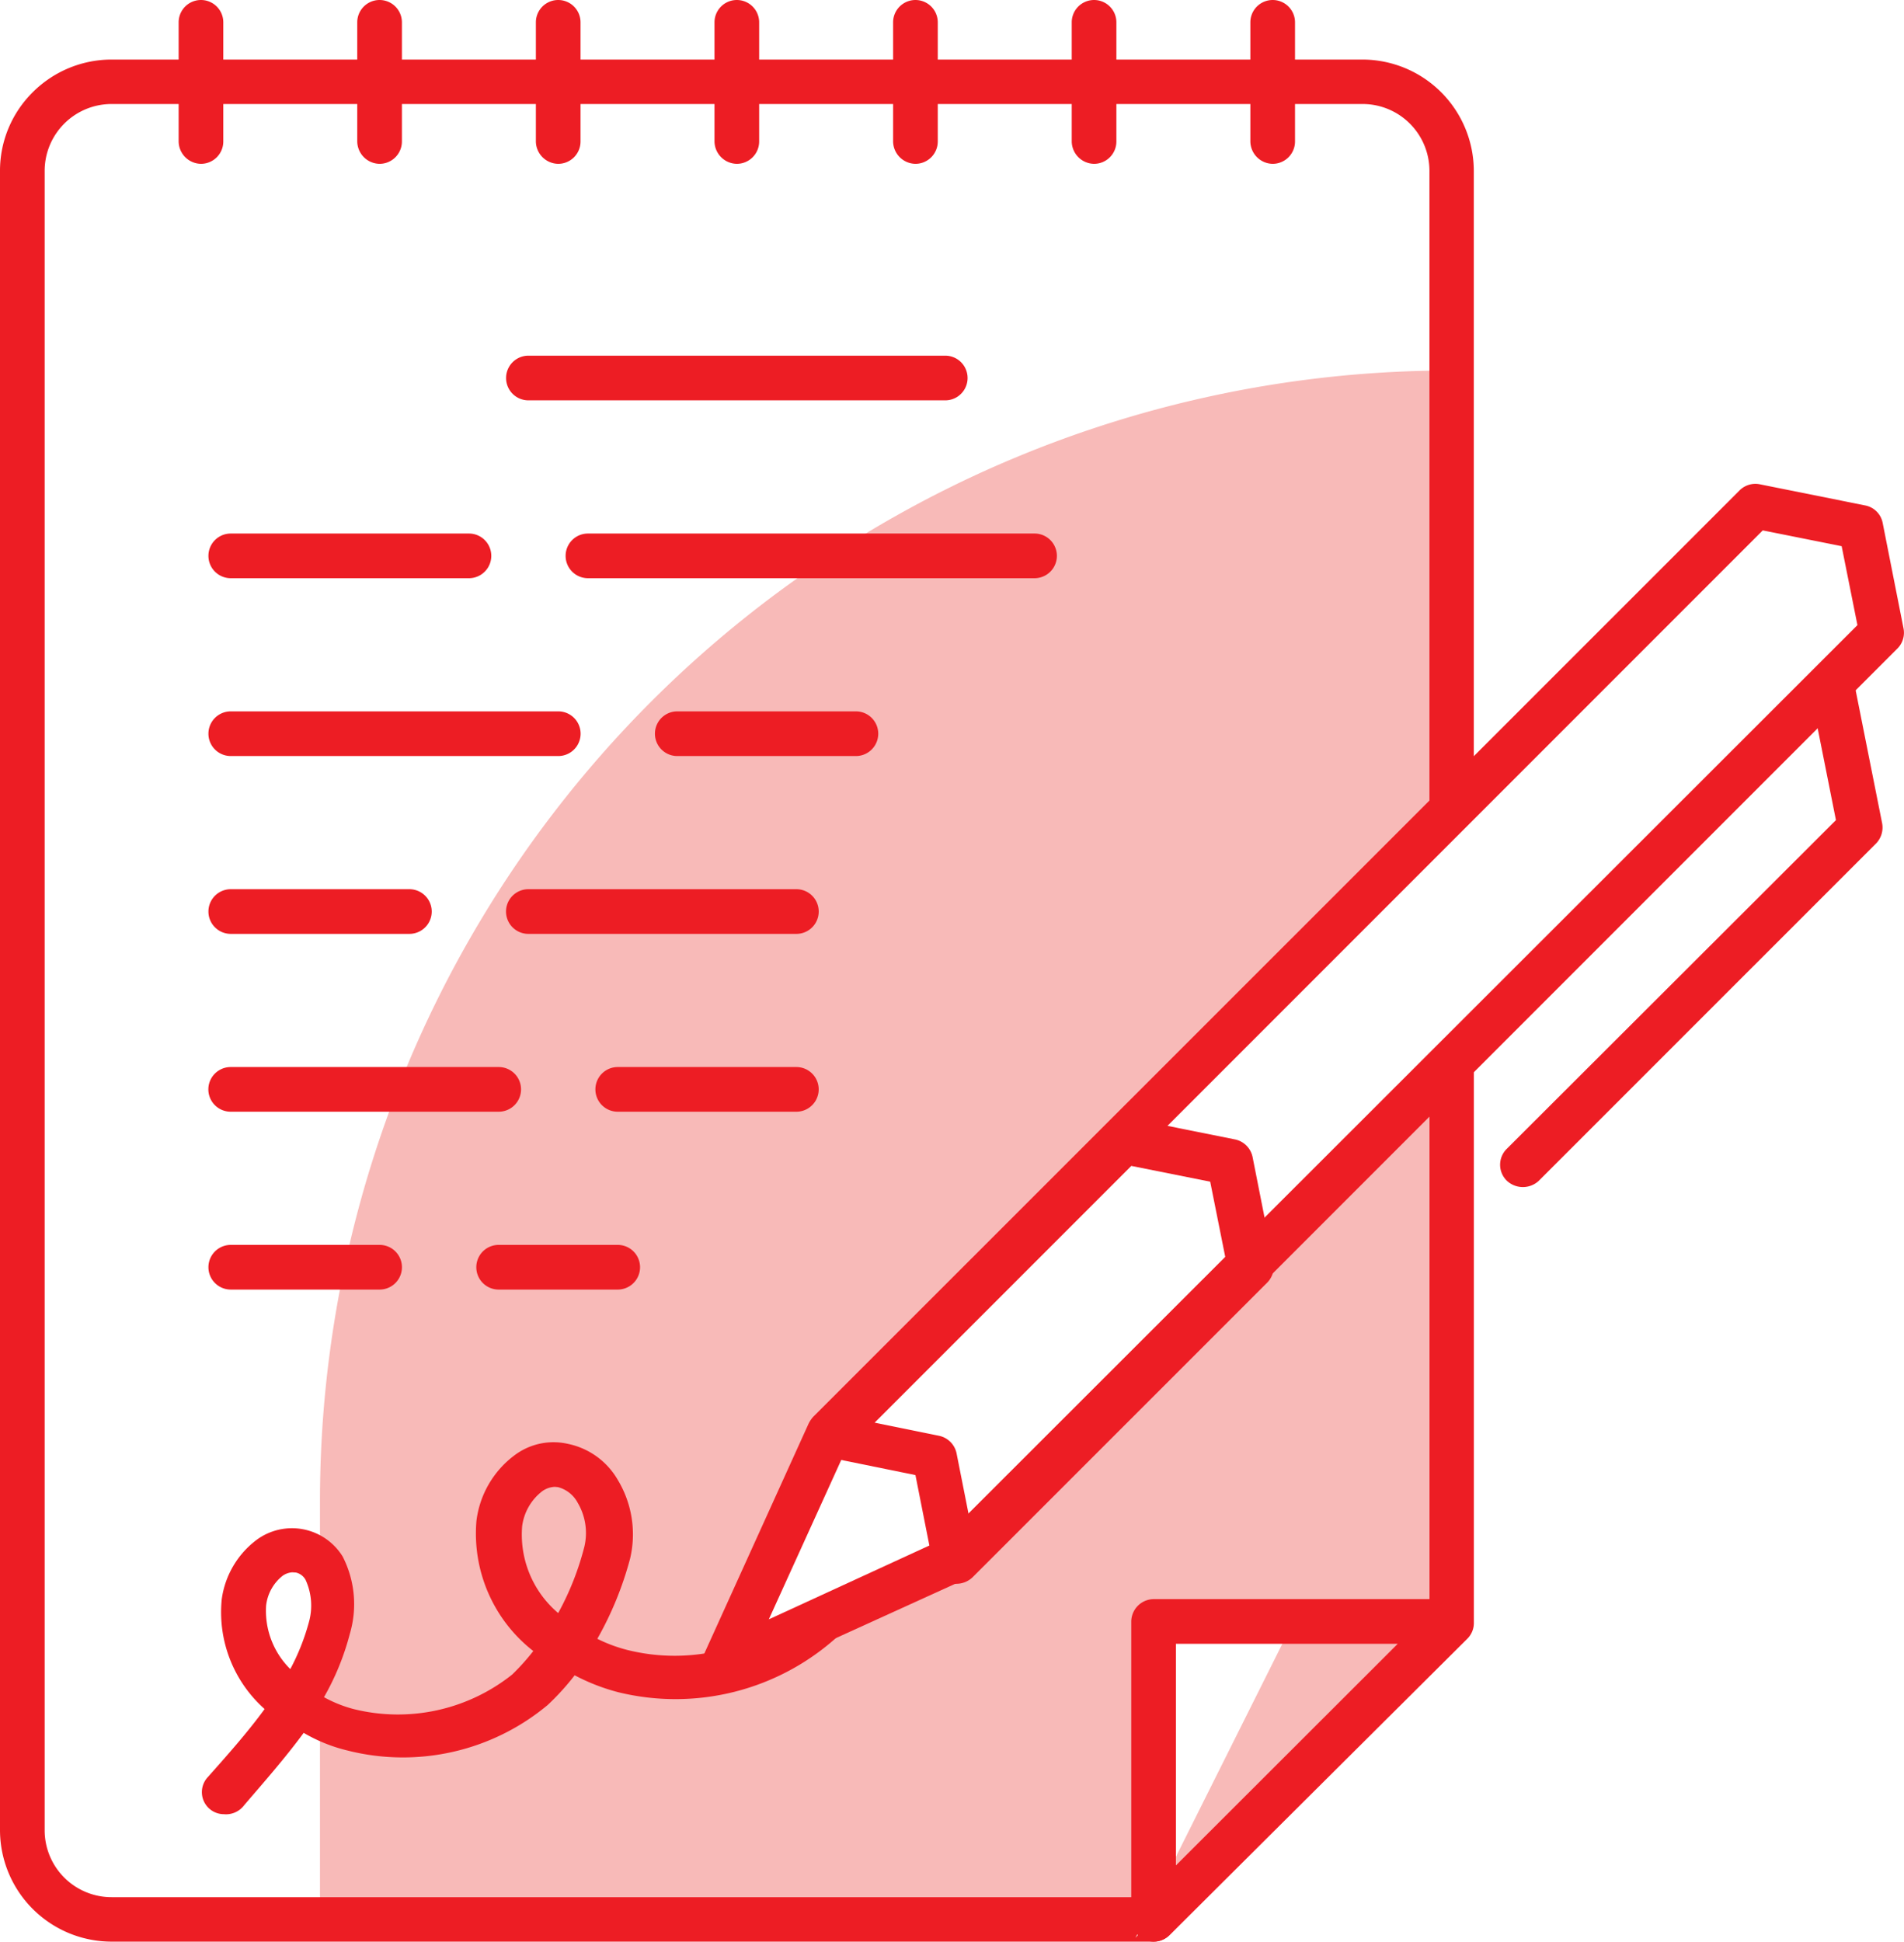
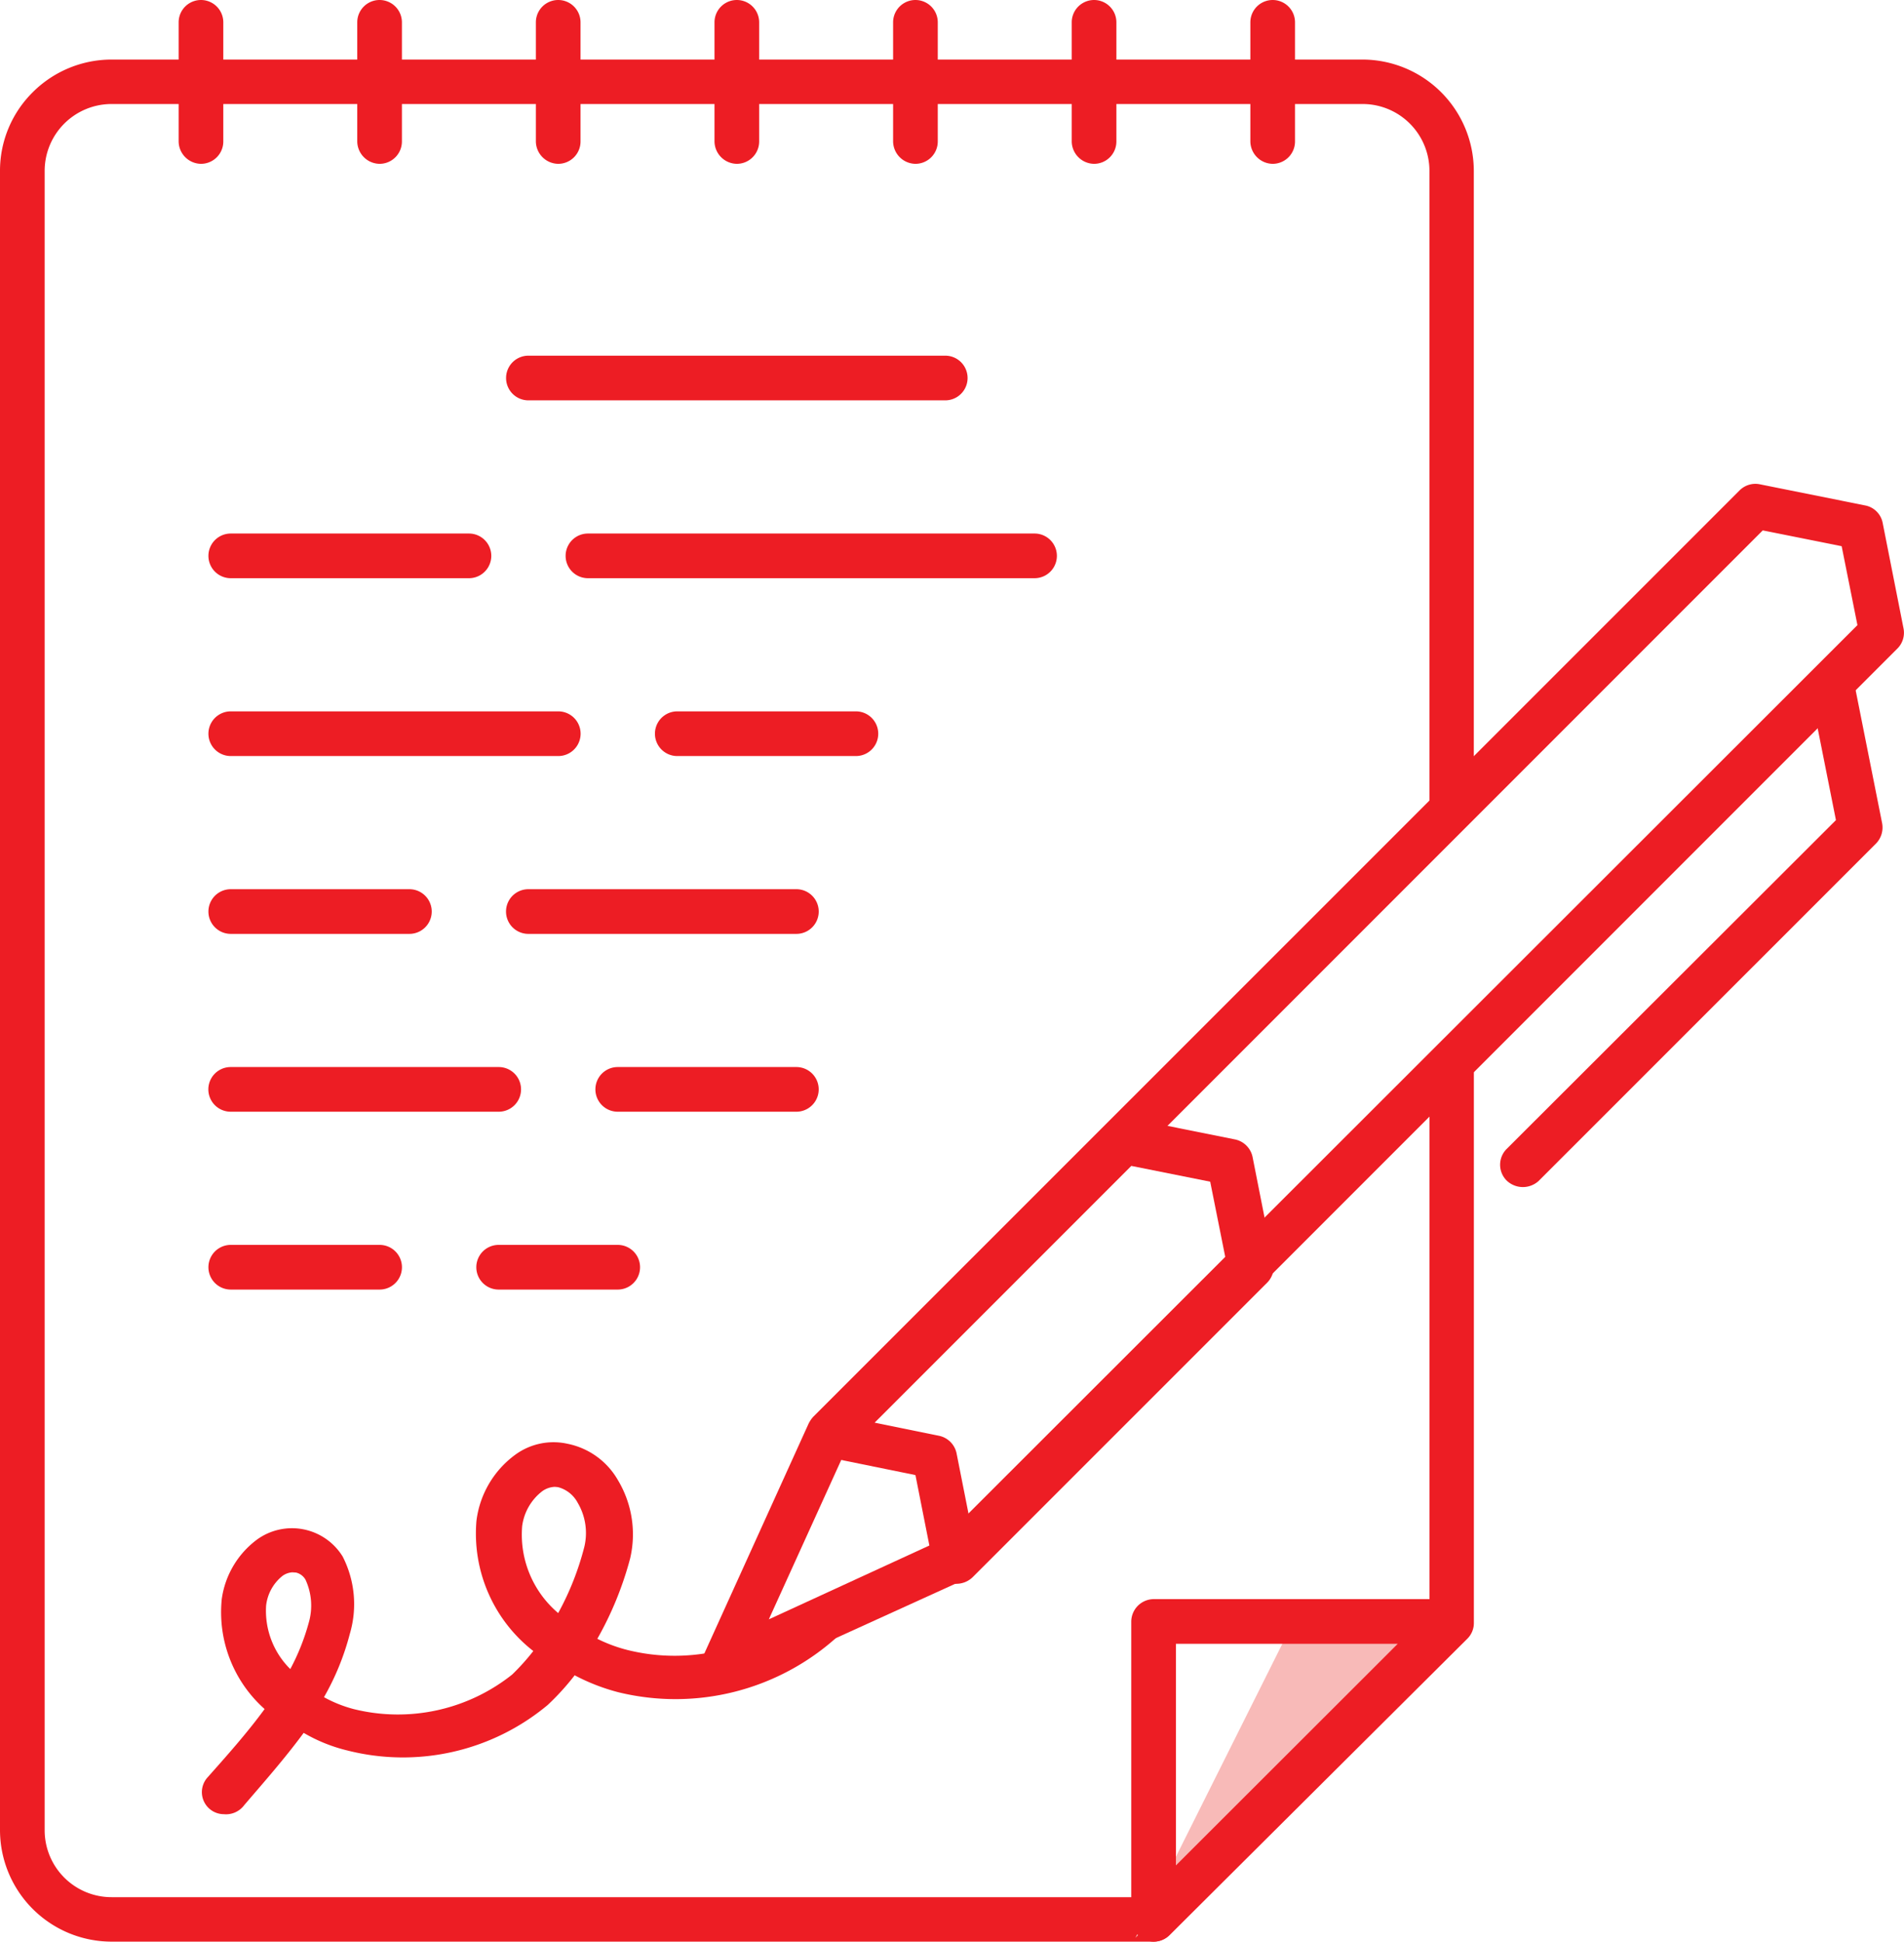
<svg xmlns="http://www.w3.org/2000/svg" width="103" height="105" viewBox="0 0 103 105">
  <defs>
    <style>.a{fill:#f8bab8;}.b{fill:#ed1d24;}</style>
  </defs>
  <g transform="translate(-16.25)">
    <g transform="translate(16.25)">
-       <path class="a" d="M1803.849,3414.756h-45.1v-22.55A61.153,61.153,0,0,1,1819.956,3331v23.777l-33.671,33.66-5.686,12.532,12.532-5.686,26.825-26.825v30.191h-16.095v16.1l0,0-.007.007Zm3.318-3.305h0l10.153-10.154c-3.93,3.945-6.777,6.792-10.152,10.154Z" transform="translate(-1741.44 -3310.964)" />
      <path class="b" d="M1821.164,3432.778H1764.79a6.04,6.04,0,0,1-6.04-6.01V3337.01a5.972,5.972,0,0,1,1.773-4.245,6.034,6.034,0,0,1,4.267-1.765h67.648a6.032,6.032,0,0,1,6.04,6.01v33.369l-2.4,2.4V3337.01a3.617,3.617,0,0,0-3.628-3.606H1764.79a3.62,3.62,0,0,0-3.624,3.606v89.758a3.619,3.619,0,0,0,3.624,3.606h55.891l15.4-15.322v-28.594l2.4-2.4v31.49a1.192,1.192,0,0,1-.354.85l-16.107,16.028A1.218,1.218,0,0,1,1821.164,3432.778Z" transform="translate(-1758.75 -3327.779)" />
      <path class="b" d="M23.458,8.859A1.224,1.224,0,0,1,22.25,7.651V1.208a1.208,1.208,0,0,1,2.416,0V7.651A1.208,1.208,0,0,1,23.458,8.859Z" transform="translate(-12.586)" />
      <path class="b" d="M29.458,8.859A1.224,1.224,0,0,1,28.25,7.651V1.208a1.208,1.208,0,0,1,2.416,0V7.651A1.208,1.208,0,0,1,29.458,8.859Z" transform="translate(-8.924)" />
      <path class="b" d="M35.458,8.859A1.224,1.224,0,0,1,34.25,7.651V1.208a1.208,1.208,0,0,1,2.416,0V7.651A1.208,1.208,0,0,1,35.458,8.859Z" transform="translate(-5.261)" />
      <path class="b" d="M41.458,8.859A1.224,1.224,0,0,1,40.25,7.651V1.208a1.208,1.208,0,0,1,2.416,0V7.651A1.208,1.208,0,0,1,41.458,8.859Z" transform="translate(-1.598)" />
      <path class="b" d="M47.458,8.859A1.224,1.224,0,0,1,46.25,7.651V1.208a1.208,1.208,0,0,1,2.416,0V7.651A1.208,1.208,0,0,1,47.458,8.859Z" transform="translate(2.064)" />
      <path class="b" d="M53.458,8.859A1.224,1.224,0,0,1,52.25,7.651V1.208a1.208,1.208,0,0,1,2.416,0V7.651a1.208,1.208,0,0,1-1.208,1.208Z" transform="translate(5.727)" />
      <path class="b" d="M59.458,8.859A1.224,1.224,0,0,1,58.25,7.651V1.208a1.208,1.208,0,0,1,2.416,0V7.651a1.208,1.208,0,0,1-1.208,1.208Z" transform="translate(9.39)" />
      <path class="a" d="M71.117,54.75,55.01,70.857,63.063,54.75Z" transform="translate(6.411 33.935)" />
      <path class="b" d="M55.458,72.523a1.144,1.144,0,0,1-.451-.1,1.208,1.208,0,0,1-.757-1.111V55.208A1.224,1.224,0,0,1,55.458,54H71.565a1.208,1.208,0,0,1,.854,2.062L56.312,72.169A1.208,1.208,0,0,1,55.458,72.523Zm1.208-16.107V68.4l12-11.984Z" transform="translate(6.947 32.477)" />
      <path class="b" d="M57.008,14.416H34.458a1.208,1.208,0,0,1,0-2.416h22.55a1.208,1.208,0,1,1,0,2.416Z" transform="translate(-5.873 7.234)" />
      <path class="b" d="M60.618,20.416H36.458a1.208,1.208,0,0,1,0-2.416h24.16a1.208,1.208,0,1,1,0,2.416Z" transform="translate(-4.652 10.852)" />
      <path class="b" d="M37.344,20.416H24.458a1.208,1.208,0,0,1,0-2.416H37.344a1.208,1.208,0,0,1,0,2.416Z" transform="translate(-11.975 10.852)" />
      <path class="b" d="M49.122,26.416H39.458a1.208,1.208,0,1,1,0-2.416h9.664a1.208,1.208,0,1,1,0,2.416Z" transform="translate(-2.82 14.469)" />
      <path class="b" d="M42.176,26.416H24.458a1.208,1.208,0,0,1,0-2.416H42.176a1.208,1.208,0,0,1,0,2.416Z" transform="translate(-11.975 14.469)" />
      <path class="b" d="M48.954,32.416h-14.5a1.208,1.208,0,0,1,0-2.416h14.5a1.208,1.208,0,0,1,0,2.416Z" transform="translate(-5.872 18.086)" />
      <path class="b" d="M34.122,32.416H24.458a1.208,1.208,0,0,1,0-2.416h9.664a1.208,1.208,0,0,1,0,2.416Z" transform="translate(-11.975 18.086)" />
      <path class="b" d="M47.122,38.416H37.458a1.208,1.208,0,0,1,0-2.416h9.664a1.208,1.208,0,0,1,0,2.416Z" transform="translate(-4.041 21.703)" />
      <path class="b" d="M38.954,38.416h-14.5a1.208,1.208,0,0,1,0-2.416h14.5a1.208,1.208,0,0,1,0,2.416Z" transform="translate(-11.975 21.703)" />
      <path class="b" d="M39.9,44.416H33.458a1.208,1.208,0,0,1,0-2.416H39.9a1.208,1.208,0,0,1,0,2.416Z" transform="translate(-6.483 25.321)" />
      <path class="b" d="M32.511,44.416H24.458a1.208,1.208,0,0,1,0-2.416h8.053a1.208,1.208,0,0,1,0,2.416Z" transform="translate(-11.975 25.321)" />
      <path class="b" d="M41.027,81.6a1.144,1.144,0,0,1-.854-.354,1.208,1.208,0,0,1-.242-1.353l5.686-12.531a1.723,1.723,0,0,1,.242-.354L95.983,16.9a1.208,1.208,0,0,1,1.079-.322l5.7,1.144a1.192,1.192,0,0,1,.95.934l1.127,5.7a1.208,1.208,0,0,1-.322,1.1L54.411,75.562a1.724,1.724,0,0,1-.354.242l-12.531,5.7a1.369,1.369,0,0,1-.5.1Zm6.7-13.03-4.268,9.39,9.39-4.317,49.5-49.448-.854-4.268-4.268-.854Z" transform="translate(-1.868 9.61)" />
      <path class="b" d="M51.374,62.963a1.257,1.257,0,0,1-.354,0,1.208,1.208,0,0,1-.838-.918L49.2,57.084,44.368,56.1a1.192,1.192,0,0,1-.918-.838,1.24,1.24,0,0,1,.29-1.208L59.685,38.11a1.256,1.256,0,0,1,1.1-.322l5.7,1.144a1.224,1.224,0,0,1,.95.934l1.127,5.7a1.24,1.24,0,0,1-.322,1.1L52.292,62.609a1.272,1.272,0,0,1-.918.354Zm-4.381-8.714,3.479.709a1.224,1.224,0,0,1,.95.934l.693,3.5L66,45.487l-.854-4.268-4.268-.854Z" transform="translate(0.322 22.685)" />
      <path class="b" d="M67.864,50.712a1.272,1.272,0,0,1-.87-.354,1.208,1.208,0,0,1,0-1.707L84.808,30.868,83.423,23.91a1.208,1.208,0,1,1,2.368-.483l1.514,7.6a1.24,1.24,0,0,1-.322,1.1L68.717,50.389A1.272,1.272,0,0,1,67.864,50.712Z" transform="translate(14.51 13.482)" />
      <path class="b" d="M24.2,68.848a1.192,1.192,0,0,1-.886-1.965c1.031-1.16,2.142-2.4,3.109-3.721a7.006,7.006,0,0,1-2.319-5.943A4.832,4.832,0,0,1,26.008,54a3.221,3.221,0,0,1,4.639.918,5.653,5.653,0,0,1,.387,4.172,13.964,13.964,0,0,1-1.4,3.431,6.991,6.991,0,0,0,1.611.644,9.922,9.922,0,0,0,8.569-1.868,12.368,12.368,0,0,0,1.144-1.272,8.053,8.053,0,0,1-3.076-7.039,5.219,5.219,0,0,1,2.078-3.56,3.5,3.5,0,0,1,2.835-.612,4.059,4.059,0,0,1,2.738,1.965,5.7,5.7,0,0,1,.66,4.252,18.313,18.313,0,0,1-1.772,4.333,8.15,8.15,0,0,0,1.611.6,10.566,10.566,0,0,0,9.664-2.416,1.208,1.208,0,0,1,1.707,0,1.192,1.192,0,0,1,0,1.707,13.047,13.047,0,0,1-11.839,3,10.9,10.9,0,0,1-2.368-.918,13.482,13.482,0,0,1-1.466,1.611A12.225,12.225,0,0,1,30.888,65.4a8.681,8.681,0,0,1-2.352-.95c-1.031,1.4-2.174,2.69-3.221,3.914a1.224,1.224,0,0,1-1.111.483Zm3.721-13.079a1.015,1.015,0,0,0-.532.193,2.4,2.4,0,0,0-.886,1.611A4.429,4.429,0,0,0,27.812,61a12.016,12.016,0,0,0,1-2.513,3.334,3.334,0,0,0-.177-2.319.805.805,0,0,0-.515-.387Zm14.206-4.623a1.24,1.24,0,0,0-.693.242,2.851,2.851,0,0,0-1.079,1.884,5.557,5.557,0,0,0,1.949,4.7,15.3,15.3,0,0,0,1.417-3.592A3.221,3.221,0,0,0,43.355,52a1.691,1.691,0,0,0-1.063-.838Z" transform="translate(-12.108 29.259)" />
    </g>
  </g>
</svg>